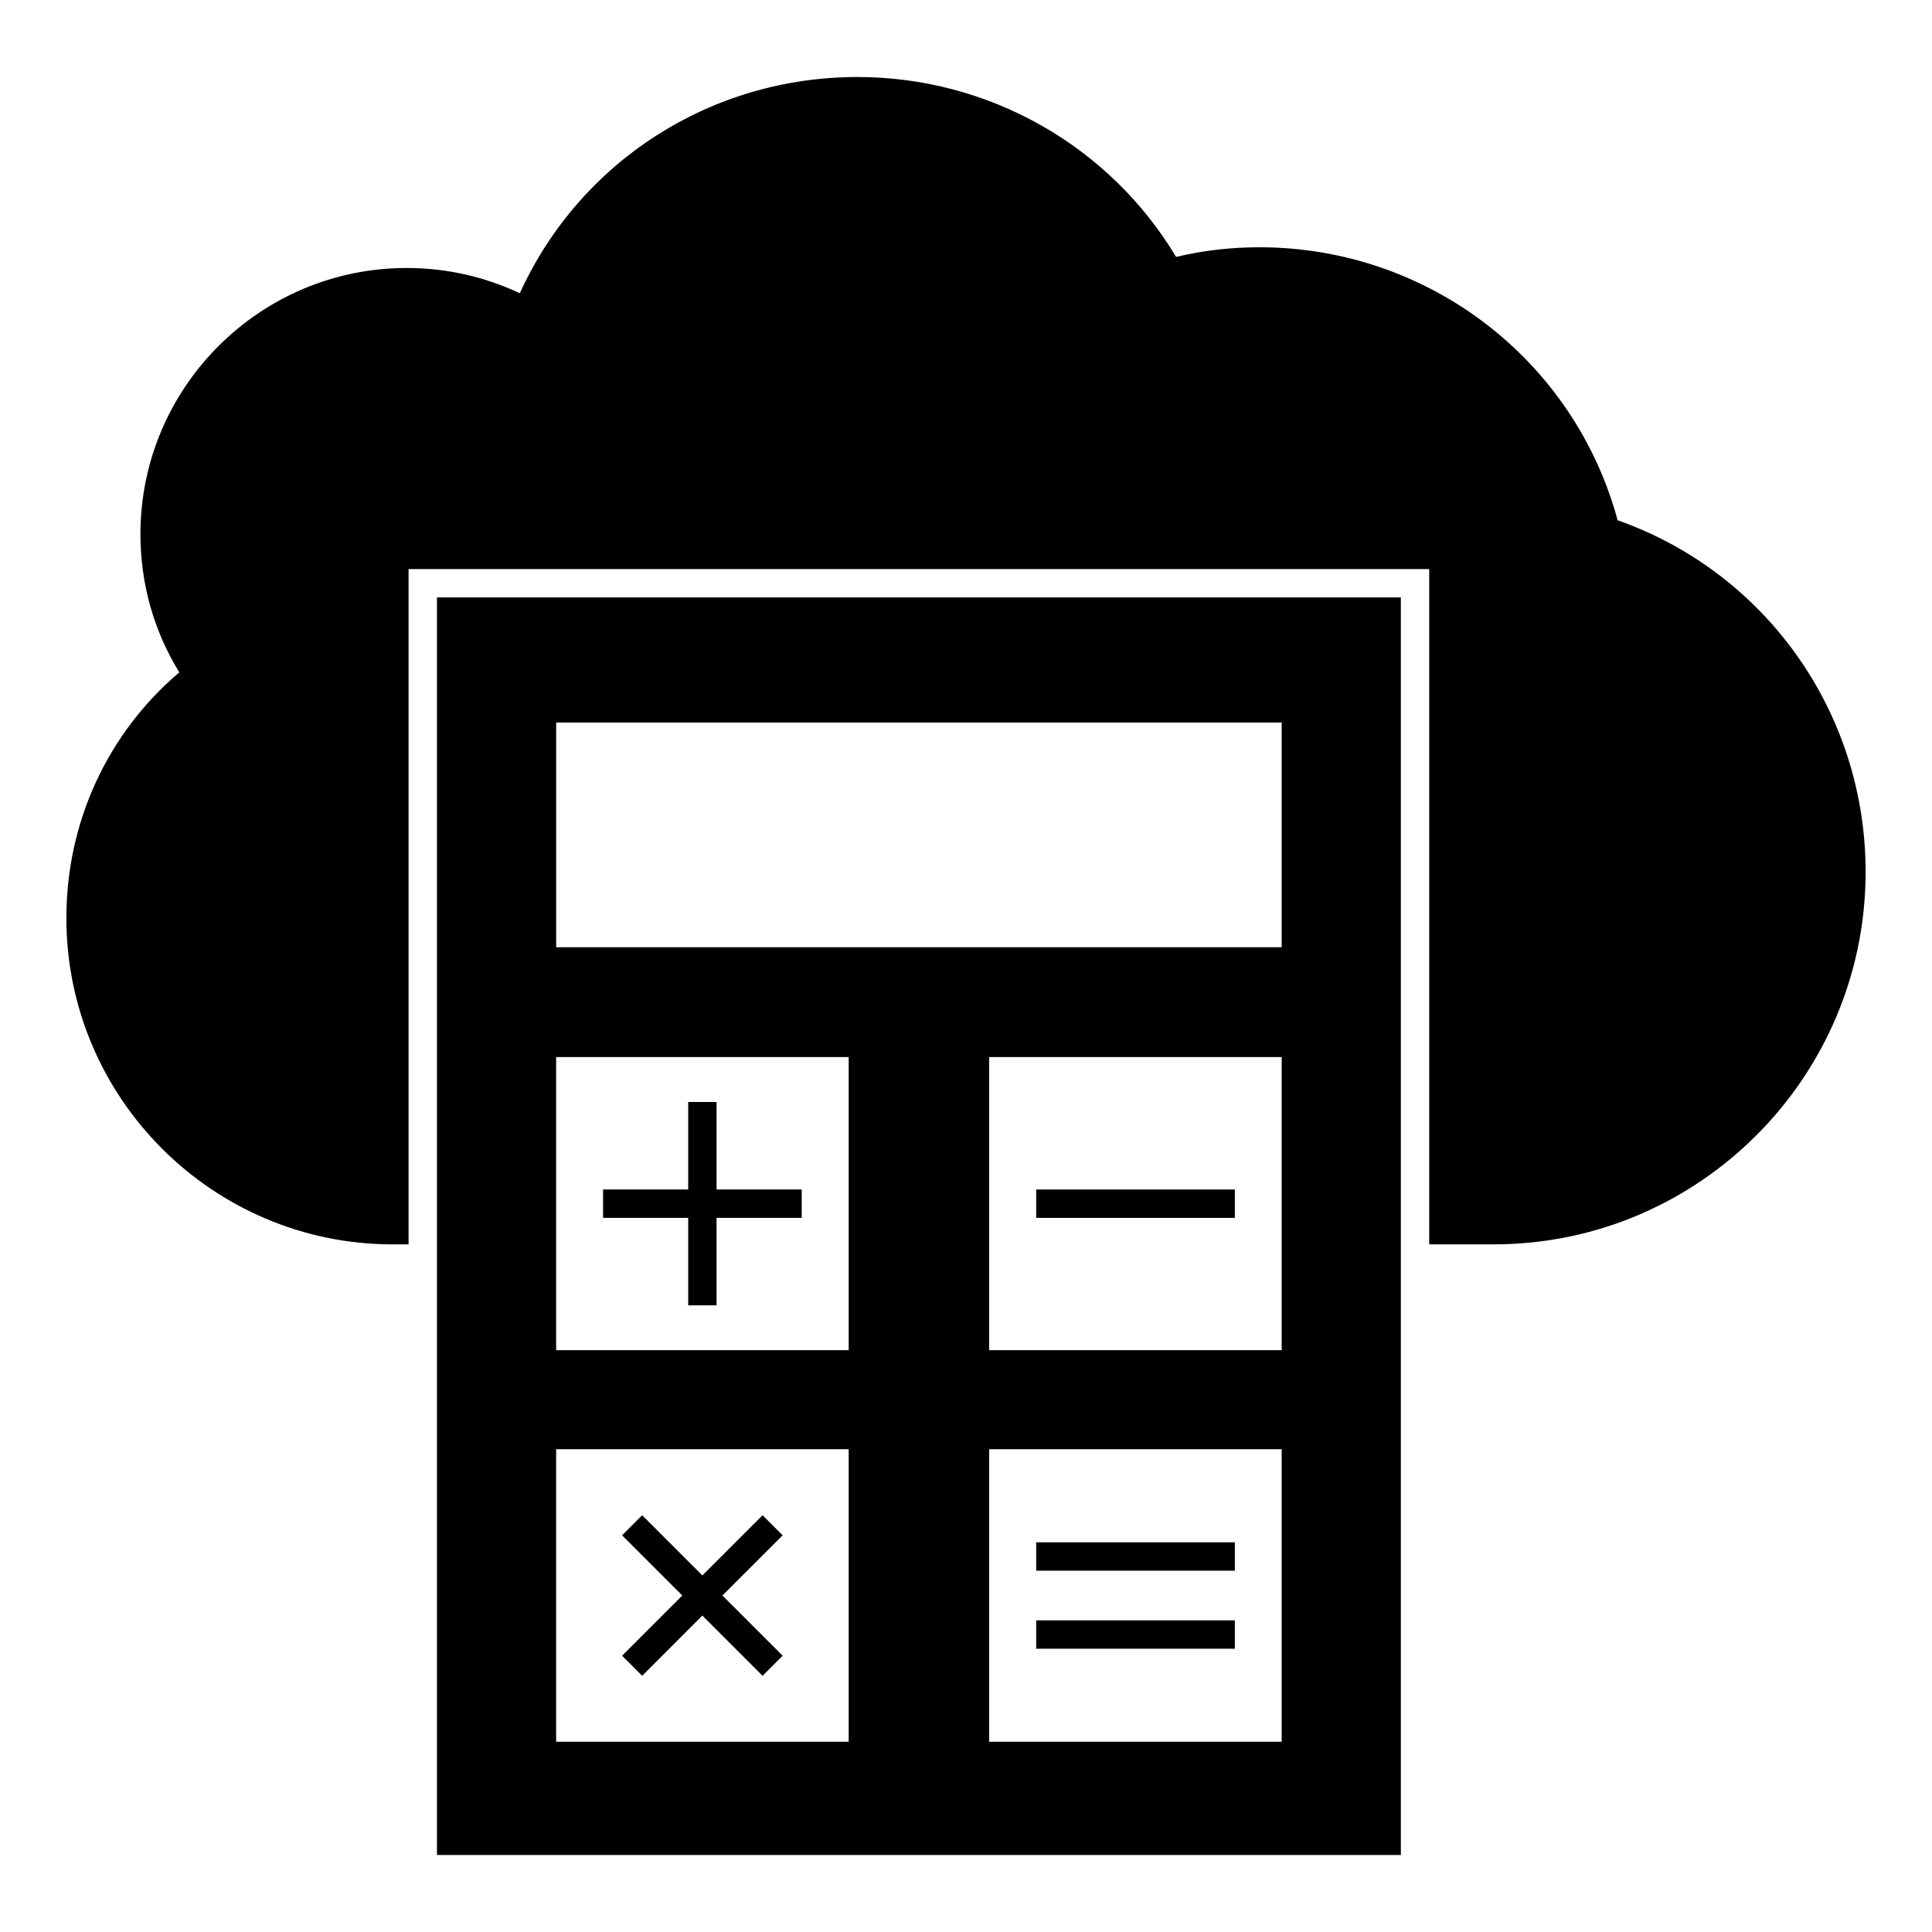
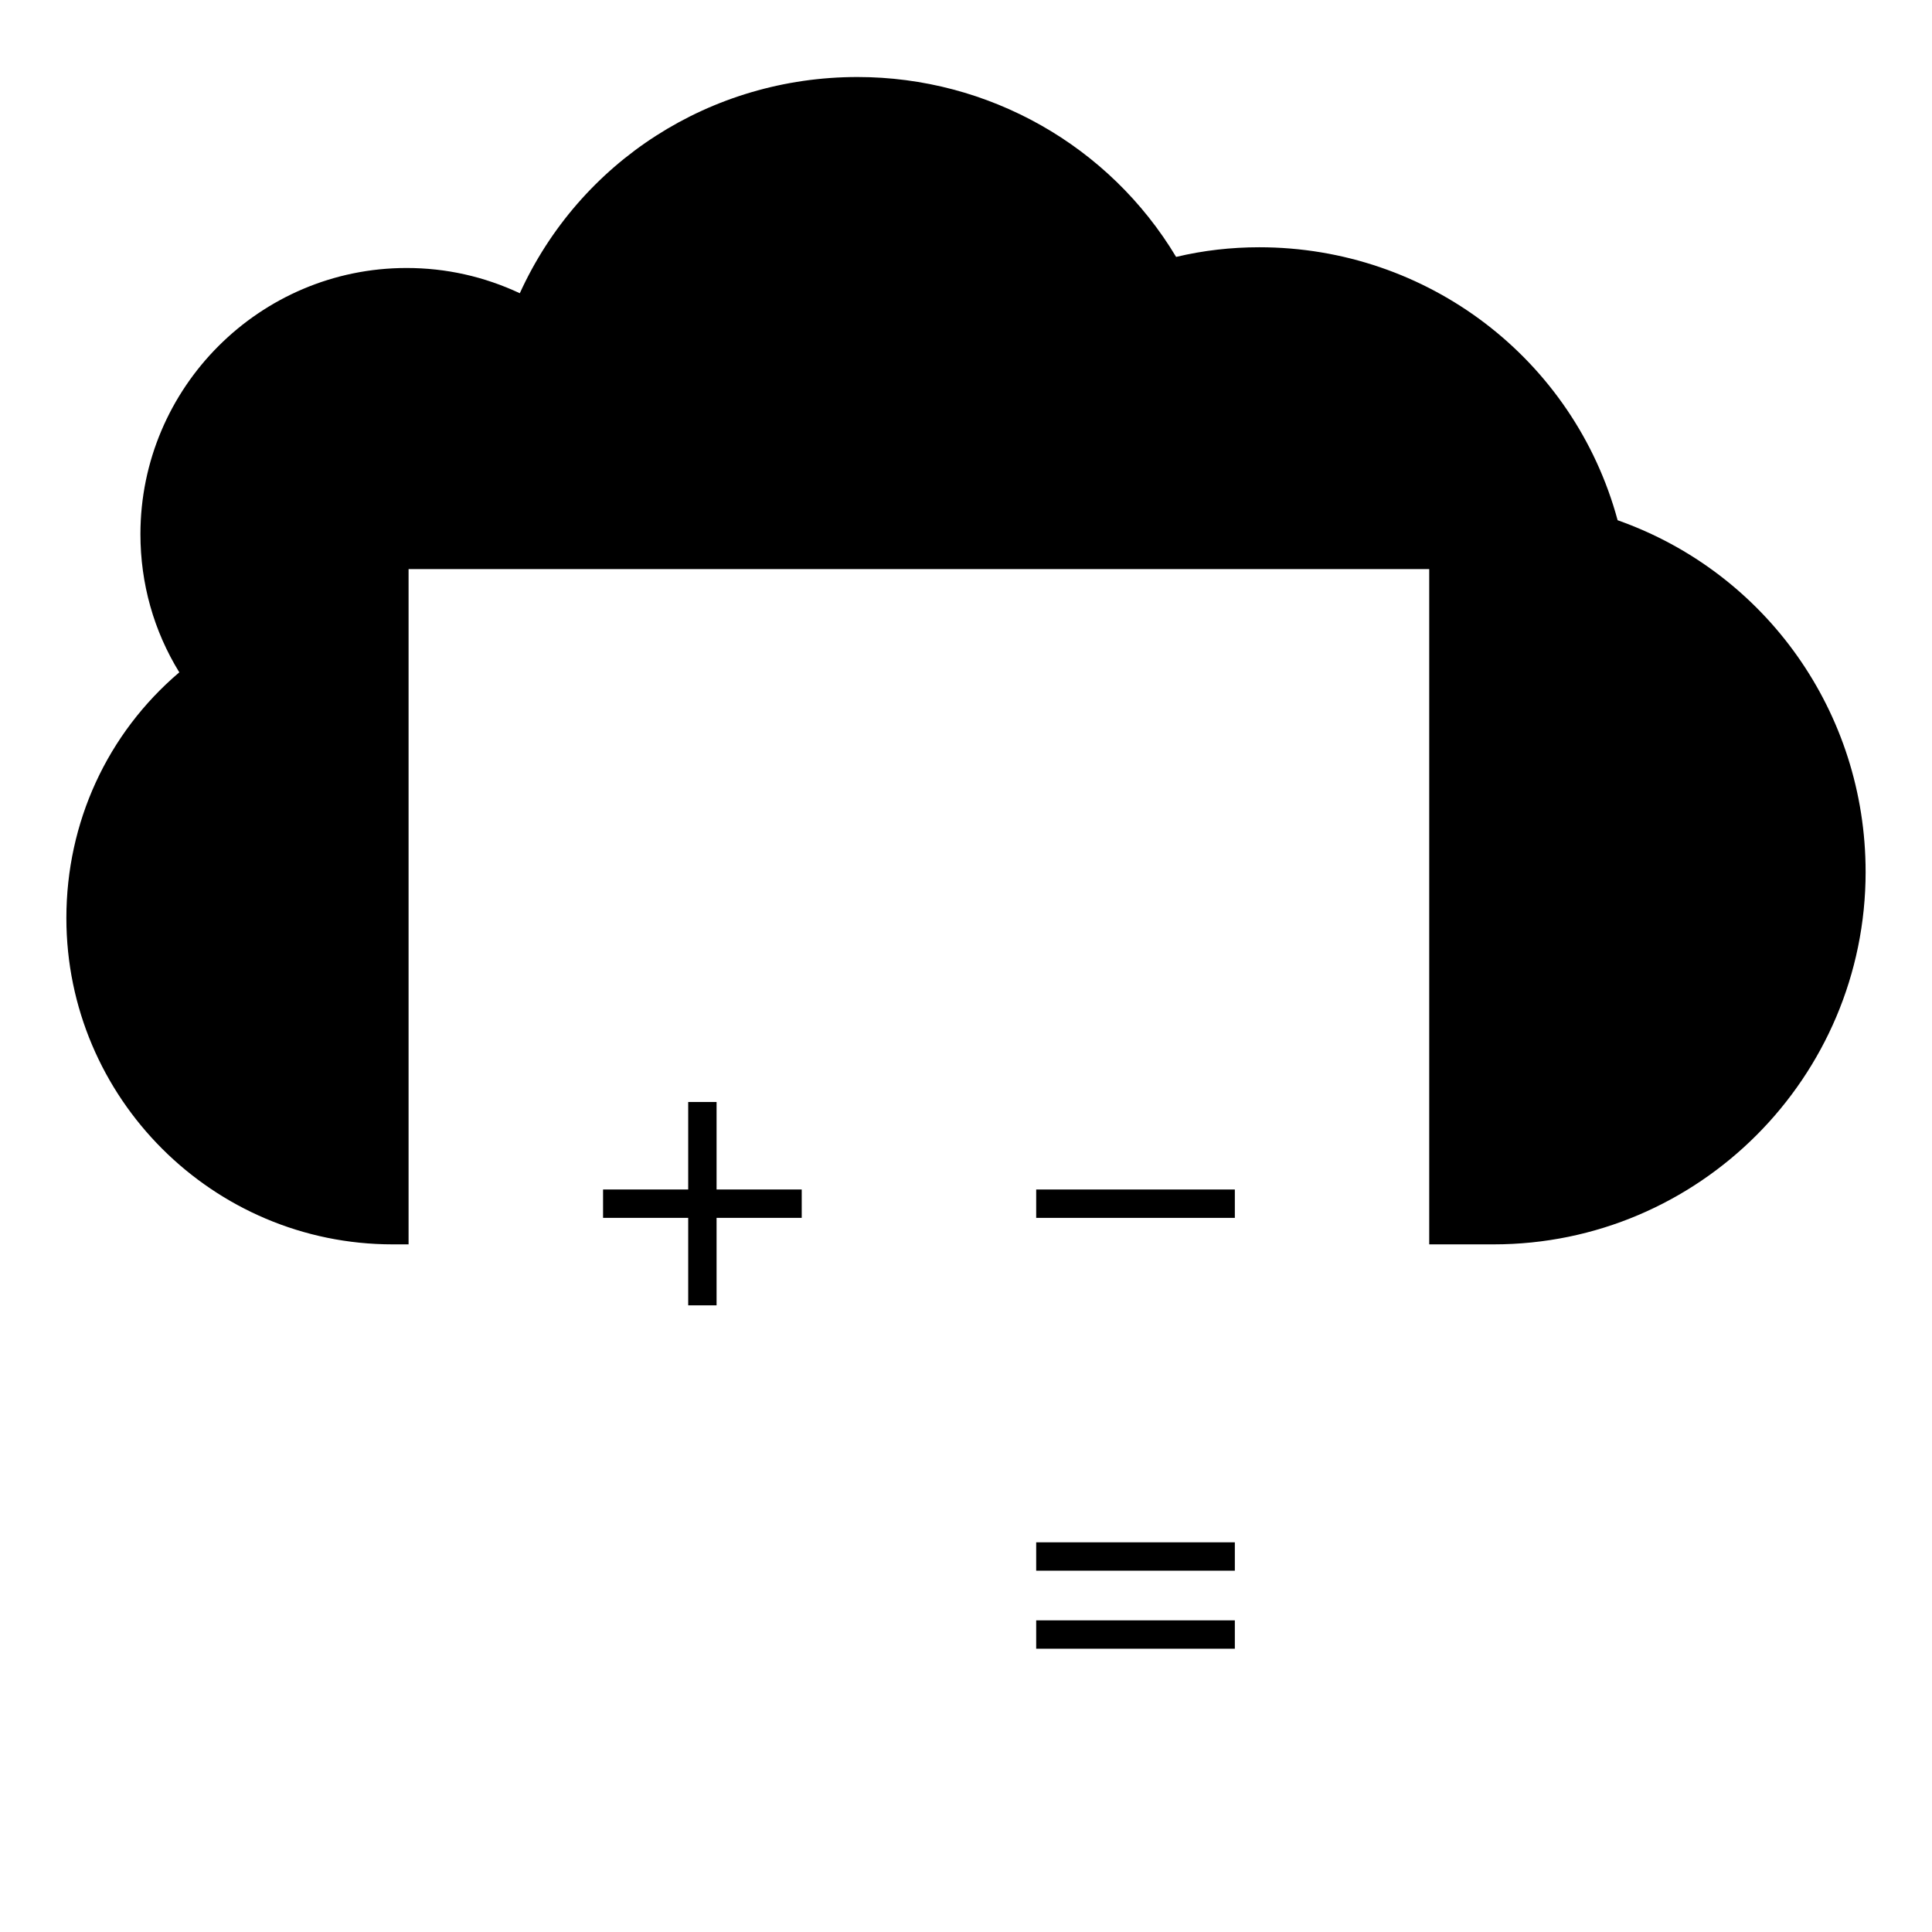
<svg xmlns="http://www.w3.org/2000/svg" fill="#000000" width="800px" height="800px" version="1.1" viewBox="144 144 512 512">
  <g>
    <path d="m638.41 375.04c0 54.441-44.215 98.73-98.582 98.73h-17.07v-178.96h-270.48v178.96h-4.211c-47.672 0-86.477-38.801-86.477-86.477 0-25.34 10.828-48.879 29.926-65.117-6.766-10.98-10.301-23.535-10.301-36.621 0-38.875 31.656-70.535 70.535-70.535 10.453 0 20.527 2.254 30.004 6.691 15.941-34.965 50.605-57.301 89.484-57.301 34.742 0 66.773 18.199 84.445 47.676 7.219-1.73 14.664-2.559 22.031-2.559 44.59 0 83.391 29.629 94.973 72.34 39.398 13.914 65.719 51.062 65.719 93.172z" />
-     <path d="m259.8 302.32v333.27h255.44v-333.27zm109.11 303.26h-77.527v-77.527h77.527zm0-103.77h-77.527v-77.676h77.527zm114.75 103.77h-77.527v-77.527h77.527zm0-103.77h-77.527v-77.676h77.527zm0-106.78h-192.27v-59.555h192.27z" />
    <path d="m326.38 489.93h7.519v-23.184h22.566v-7.519h-22.566v-23.188h-7.519v23.188h-22.562v7.519h22.562z" />
    <path d="m418.6 552.73h52.645v7.519h-52.645z" />
-     <path d="m418.6 573.41h52.645v7.519h-52.645z" />
+     <path d="m418.6 573.41h52.645v7.519h-52.645" />
    <path d="m418.6 459.23h52.645v7.519h-52.645z" />
-     <path d="m314.18 588.1 15.953-15.957 15.957 15.957 5.316-5.316-15.957-15.957 15.957-15.953-5.316-5.316-15.957 15.953-15.953-15.953-5.316 5.316 15.953 15.953-15.953 15.957z" />
  </g>
</svg>